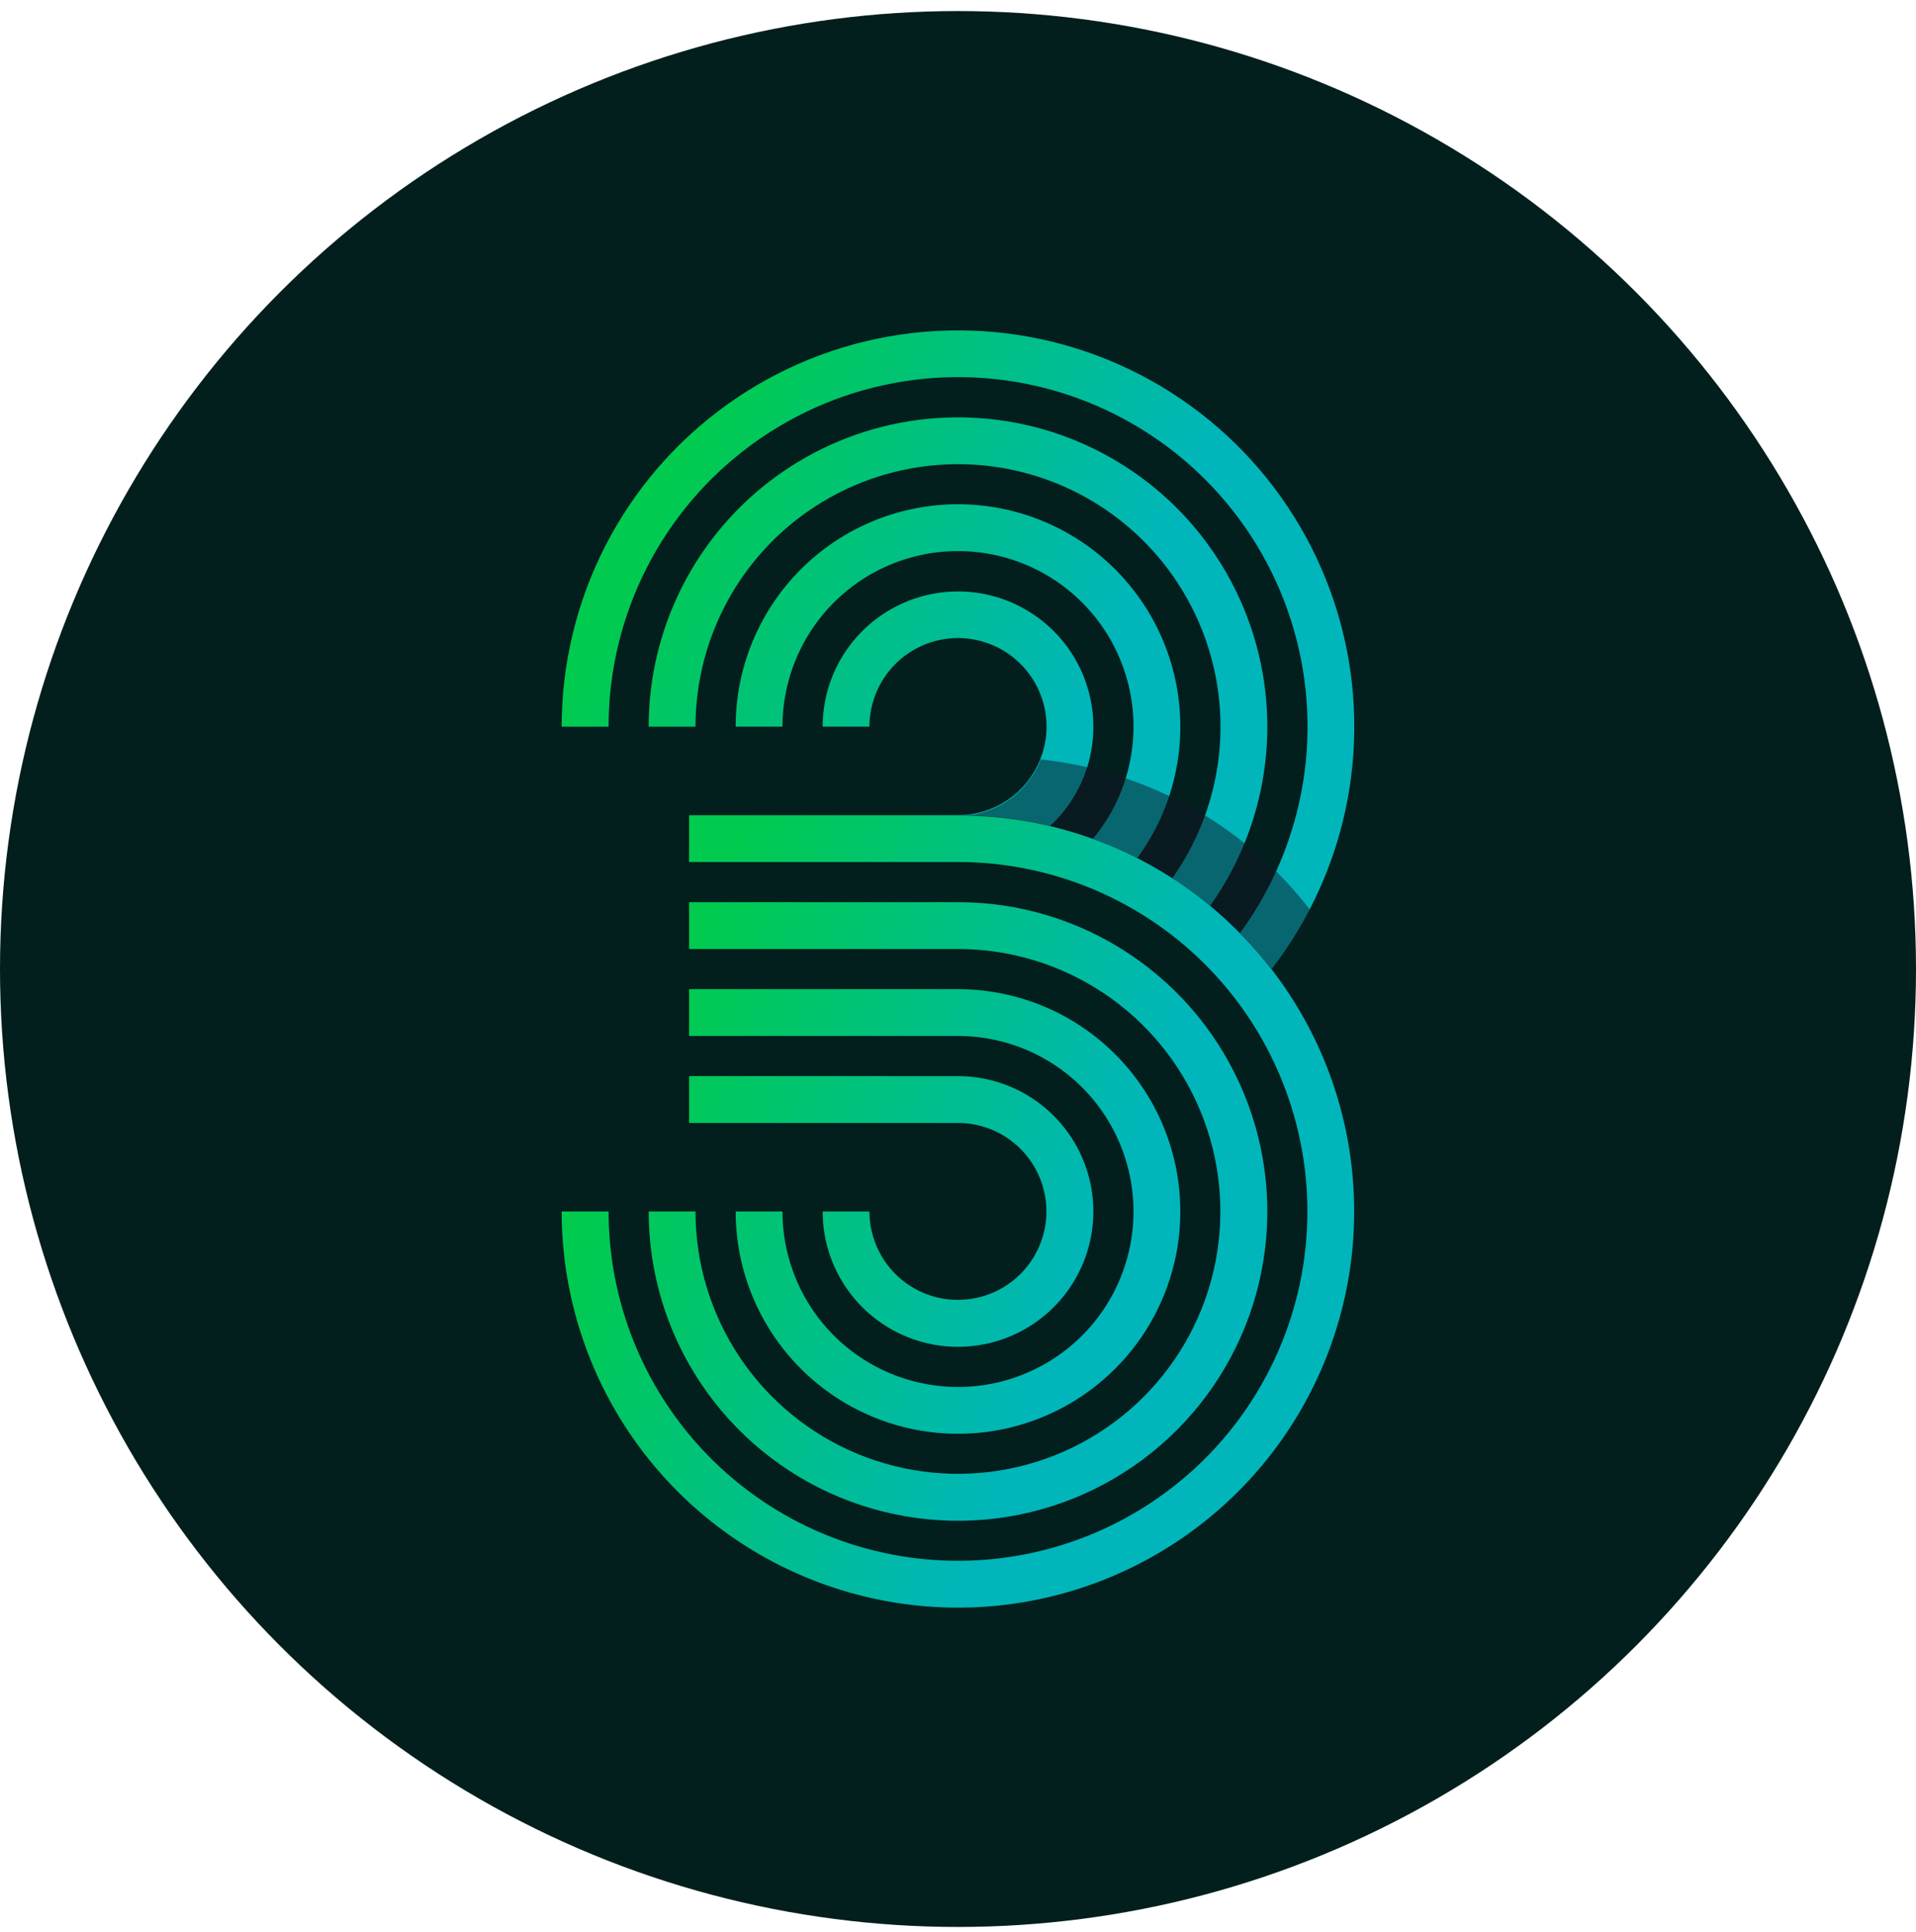
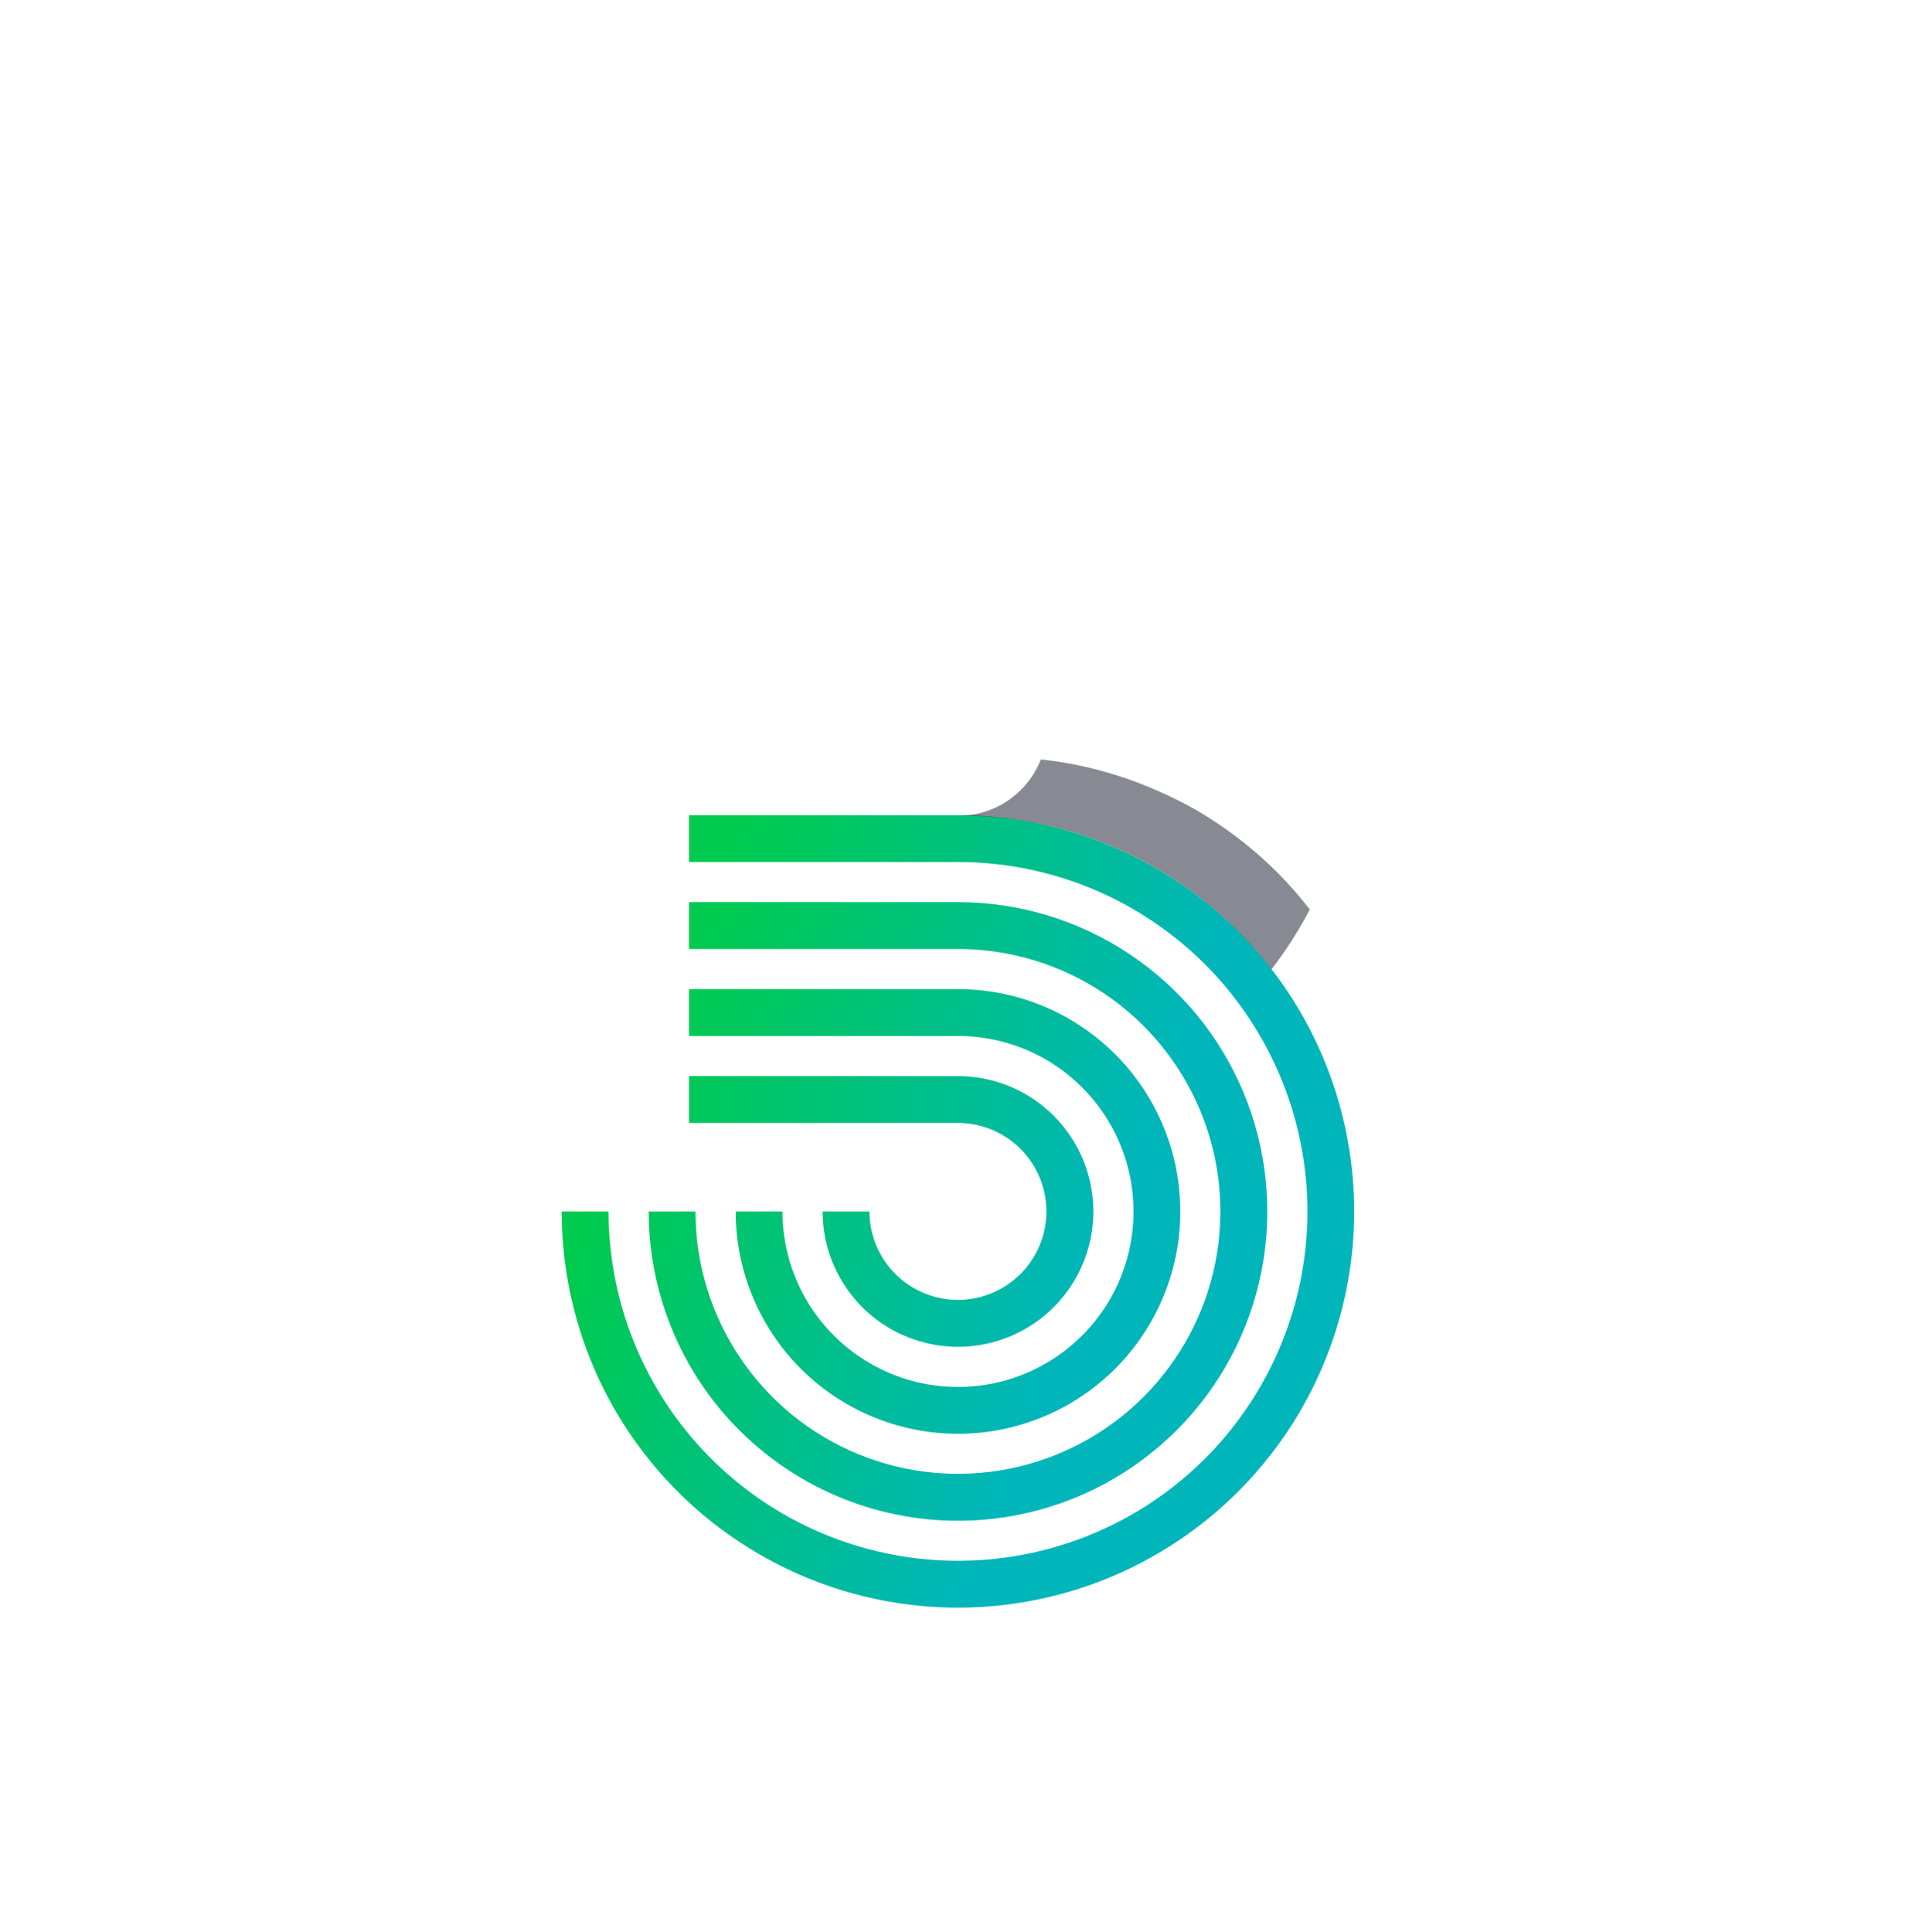
<svg xmlns="http://www.w3.org/2000/svg" width="120" height="121" viewBox="0 0 120 121" fill="none">
-   <circle cx="60" cy="60.692" r="60" fill="#021F1D" />
-   <path fill-rule="evenodd" clip-rule="evenodd" d="M79.635 60.698C82.05 57.575 83.686 53.92 84.405 50.037C85.125 46.155 84.908 42.157 83.772 38.375C82.637 34.593 80.615 31.137 77.876 28.293C75.136 25.449 71.758 23.3 68.021 22.024C64.284 20.748 60.297 20.382 56.39 20.956C52.484 21.53 48.77 23.028 45.559 25.326C42.347 27.623 39.73 30.653 37.925 34.165C36.119 37.677 35.178 41.569 35.178 45.517H38.116C38.114 42.059 38.932 38.65 40.503 35.569C42.073 32.488 44.351 29.823 47.15 27.793C49.949 25.762 53.189 24.423 56.605 23.886C60.021 23.349 63.516 23.629 66.803 24.703C70.09 25.778 73.075 27.615 75.515 30.066C77.955 32.516 79.779 35.51 80.839 38.802C81.899 42.093 82.163 45.589 81.611 49.003C81.059 52.417 79.706 55.651 77.663 58.441C78.366 59.153 79.026 59.907 79.639 60.698H79.635ZM75.792 56.735C75.038 56.111 74.248 55.532 73.426 55.001C74.918 52.889 75.891 50.456 76.266 47.898C76.641 45.339 76.407 42.729 75.584 40.278C74.761 37.827 73.371 35.605 71.528 33.792C69.684 31.979 67.439 30.627 64.975 29.844C62.511 29.062 59.897 28.872 57.345 29.289C54.794 29.706 52.377 30.72 50.29 32.247C48.204 33.774 46.507 35.771 45.338 38.077C44.168 40.383 43.559 42.932 43.559 45.517H40.626C40.626 42.468 41.345 39.462 42.725 36.744C44.105 34.025 46.107 31.671 48.569 29.872C51.03 28.073 53.882 26.88 56.891 26.391C59.9 25.902 62.983 26.13 65.888 27.056C68.792 27.983 71.437 29.582 73.607 31.723C75.778 33.865 77.412 36.488 78.377 39.38C79.342 42.272 79.611 45.351 79.162 48.367C78.713 51.383 77.558 54.25 75.792 56.735ZM71.234 53.741C70.332 53.283 69.403 52.88 68.453 52.534C69.582 51.177 70.366 49.568 70.741 47.843C71.116 46.118 71.07 44.328 70.607 42.624C70.144 40.921 69.278 39.354 68.081 38.057C66.885 36.759 65.393 35.768 63.733 35.169C62.072 34.569 60.292 34.379 58.543 34.613C56.793 34.847 55.126 35.498 53.681 36.513C52.237 37.528 51.058 38.876 50.244 40.442C49.431 42.009 49.007 43.748 49.007 45.513H46.074C46.073 43.313 46.594 41.144 47.593 39.184C48.592 37.224 50.042 35.528 51.822 34.236C53.603 32.944 55.665 32.093 57.838 31.751C60.012 31.41 62.235 31.588 64.326 32.272C66.418 32.955 68.317 34.125 69.869 35.684C71.421 37.243 72.582 39.148 73.256 41.242C73.93 43.337 74.098 45.561 73.746 47.733C73.395 49.905 72.534 51.963 71.234 53.737V53.741ZM65.761 51.73C63.873 51.279 61.938 51.052 59.996 51.054C61.093 51.054 62.165 50.73 63.078 50.121C63.99 49.512 64.701 48.646 65.121 47.633C65.542 46.62 65.652 45.504 65.438 44.428C65.224 43.353 64.696 42.364 63.92 41.589C63.145 40.813 62.156 40.285 61.08 40.071C60.005 39.857 58.889 39.967 57.876 40.388C56.863 40.808 55.997 41.519 55.388 42.431C54.779 43.344 54.455 44.416 54.455 45.513H51.522C51.524 44.12 51.868 42.749 52.526 41.521C53.183 40.293 54.133 39.246 55.292 38.472C56.45 37.699 57.782 37.222 59.168 37.086C60.554 36.949 61.953 37.156 63.24 37.688C64.527 38.221 65.663 39.062 66.548 40.138C67.433 41.214 68.039 42.492 68.312 43.858C68.586 45.224 68.519 46.636 68.117 47.969C67.714 49.303 66.99 50.517 66.007 51.504L65.761 51.73Z" fill="url(#paint0_linear_28_370)" />
  <path fill-rule="evenodd" clip-rule="evenodd" d="M75.474 91.354C72.413 94.412 68.514 96.495 64.269 97.338C60.025 98.181 55.626 97.748 51.627 96.092C47.629 94.436 44.212 91.632 41.807 88.034C39.402 84.436 38.117 80.206 38.116 75.879H35.178C35.179 80.787 36.635 85.585 39.363 89.666C42.09 93.746 45.967 96.927 50.501 98.804C55.036 100.682 60.026 101.173 64.84 100.215C69.654 99.257 74.075 96.893 77.546 93.422C81.016 89.951 83.379 85.529 84.337 80.715C85.294 75.901 84.802 70.911 82.924 66.377C81.045 61.842 77.864 57.967 73.783 55.24C69.702 52.513 64.904 51.058 59.996 51.058H43.157V53.991H59.996C64.324 53.991 68.556 55.275 72.155 57.68C75.754 60.084 78.559 63.502 80.216 67.502C81.873 71.501 82.306 75.901 81.463 80.147C80.618 84.392 78.535 88.292 75.474 91.354ZM59.996 56.505C63.828 56.505 67.574 57.64 70.76 59.769C73.947 61.897 76.43 64.922 77.897 68.462C79.364 72.002 79.749 75.898 79.001 79.656C78.254 83.414 76.409 86.867 73.7 89.577C70.991 92.287 67.539 94.132 63.781 94.88C60.023 95.628 56.127 95.244 52.587 93.778C49.047 92.312 46.021 89.829 43.892 86.643C41.763 83.457 40.626 79.711 40.626 75.879H43.559C43.56 79.13 44.525 82.307 46.331 85.009C48.138 87.712 50.705 89.818 53.709 91.061C56.712 92.305 60.017 92.629 63.205 91.995C66.393 91.36 69.321 89.794 71.619 87.496C73.918 85.197 75.483 82.268 76.117 79.08C76.75 75.892 76.425 72.587 75.18 69.584C73.936 66.581 71.83 64.014 69.127 62.208C66.424 60.403 63.246 59.439 59.996 59.439H43.157V56.505H59.996ZM59.996 61.953C62.75 61.953 65.443 62.769 67.734 64.298C70.024 65.828 71.809 68.003 72.864 70.547C73.919 73.092 74.195 75.892 73.658 78.593C73.121 81.295 71.795 83.776 69.848 85.724C67.901 87.672 65.419 88.999 62.718 89.537C60.017 90.074 57.216 89.799 54.672 88.745C52.127 87.691 49.952 85.906 48.421 83.616C46.891 81.326 46.074 78.633 46.074 75.879H49.007C49.007 78.053 49.652 80.179 50.86 81.986C52.068 83.794 53.785 85.203 55.794 86.035C57.803 86.867 60.013 87.084 62.146 86.66C64.278 86.235 66.237 85.188 67.774 83.65C69.311 82.113 70.358 80.154 70.781 78.021C71.205 75.888 70.987 73.678 70.154 71.67C69.322 69.661 67.912 67.945 66.104 66.737C64.296 65.53 62.17 64.886 59.996 64.887H43.157V61.953H59.996ZM59.996 67.401C61.673 67.4 63.312 67.897 64.707 68.828C66.101 69.759 67.189 71.083 67.831 72.632C68.473 74.181 68.642 75.886 68.315 77.53C67.988 79.175 67.181 80.686 65.996 81.872C64.81 83.058 63.3 83.866 61.655 84.193C60.011 84.521 58.306 84.353 56.756 83.712C55.207 83.07 53.883 81.984 52.951 80.589C52.019 79.195 51.522 77.556 51.522 75.879H54.455C54.456 76.975 54.782 78.045 55.391 78.956C56 79.867 56.866 80.576 57.878 80.995C58.891 81.413 60.005 81.523 61.079 81.308C62.154 81.094 63.14 80.566 63.915 79.791C64.689 79.016 65.217 78.029 65.43 76.954C65.644 75.88 65.534 74.766 65.114 73.754C64.695 72.742 63.984 71.877 63.073 71.268C62.162 70.659 61.091 70.335 59.996 70.335V67.401ZM59.996 67.401V70.335H43.157V67.397L59.996 67.401Z" fill="url(#paint1_linear_28_370)" />
  <g style="mix-blend-mode:multiply" opacity="0.5">
-     <path fill-rule="evenodd" clip-rule="evenodd" d="M65.761 51.734C66.674 51.95 67.572 52.219 68.453 52.539C71.124 53.503 73.607 54.923 75.792 56.735C76.404 57.239 76.989 57.776 77.546 58.345L77.659 58.457C78.362 59.17 79.022 59.923 79.635 60.714C79.896 60.376 80.15 60.03 80.391 59.68C80.995 58.811 81.543 57.904 82.033 56.965C81.409 56.158 80.738 55.391 80.021 54.667L79.949 54.591C79.32 53.969 78.659 53.381 77.969 52.828C77.179 52.199 76.353 51.616 75.495 51.082C74.774 50.639 74.026 50.229 73.257 49.875C72.372 49.45 71.462 49.077 70.533 48.756C69.745 48.488 68.94 48.256 68.119 48.06C67.154 47.836 66.176 47.67 65.19 47.565C64.909 48.279 64.484 48.928 63.943 49.473C63.6 49.814 63.214 50.11 62.796 50.354C61.952 50.841 60.994 51.096 60.02 51.094C61.952 51.083 63.879 51.297 65.761 51.734Z" fill="#0F1626" />
+     <path fill-rule="evenodd" clip-rule="evenodd" d="M65.761 51.734C66.674 51.95 67.572 52.219 68.453 52.539C71.124 53.503 73.607 54.923 75.792 56.735C76.404 57.239 76.989 57.776 77.546 58.345L77.659 58.457C78.362 59.17 79.022 59.923 79.635 60.714C79.896 60.376 80.15 60.03 80.391 59.68C80.995 58.811 81.543 57.904 82.033 56.965C81.409 56.158 80.738 55.391 80.021 54.667C79.32 53.969 78.659 53.381 77.969 52.828C77.179 52.199 76.353 51.616 75.495 51.082C74.774 50.639 74.026 50.229 73.257 49.875C72.372 49.45 71.462 49.077 70.533 48.756C69.745 48.488 68.94 48.256 68.119 48.06C67.154 47.836 66.176 47.67 65.19 47.565C64.909 48.279 64.484 48.928 63.943 49.473C63.6 49.814 63.214 50.11 62.796 50.354C61.952 50.841 60.994 51.096 60.02 51.094C61.952 51.083 63.879 51.297 65.761 51.734Z" fill="#0F1626" />
  </g>
  <defs>
    <linearGradient id="paint0_linear_28_370" x1="48.062" y1="17.583" x2="74.628" y2="30.417" gradientUnits="userSpaceOnUse">
      <stop stop-color="#00CB4E" />
      <stop offset="1" stop-color="#00B6BA" />
    </linearGradient>
    <linearGradient id="paint1_linear_28_370" x1="48.06" y1="47.2" x2="76.509" y2="58.276" gradientUnits="userSpaceOnUse">
      <stop stop-color="#00CB4E" />
      <stop offset="1" stop-color="#00B6BA" />
    </linearGradient>
  </defs>
</svg>